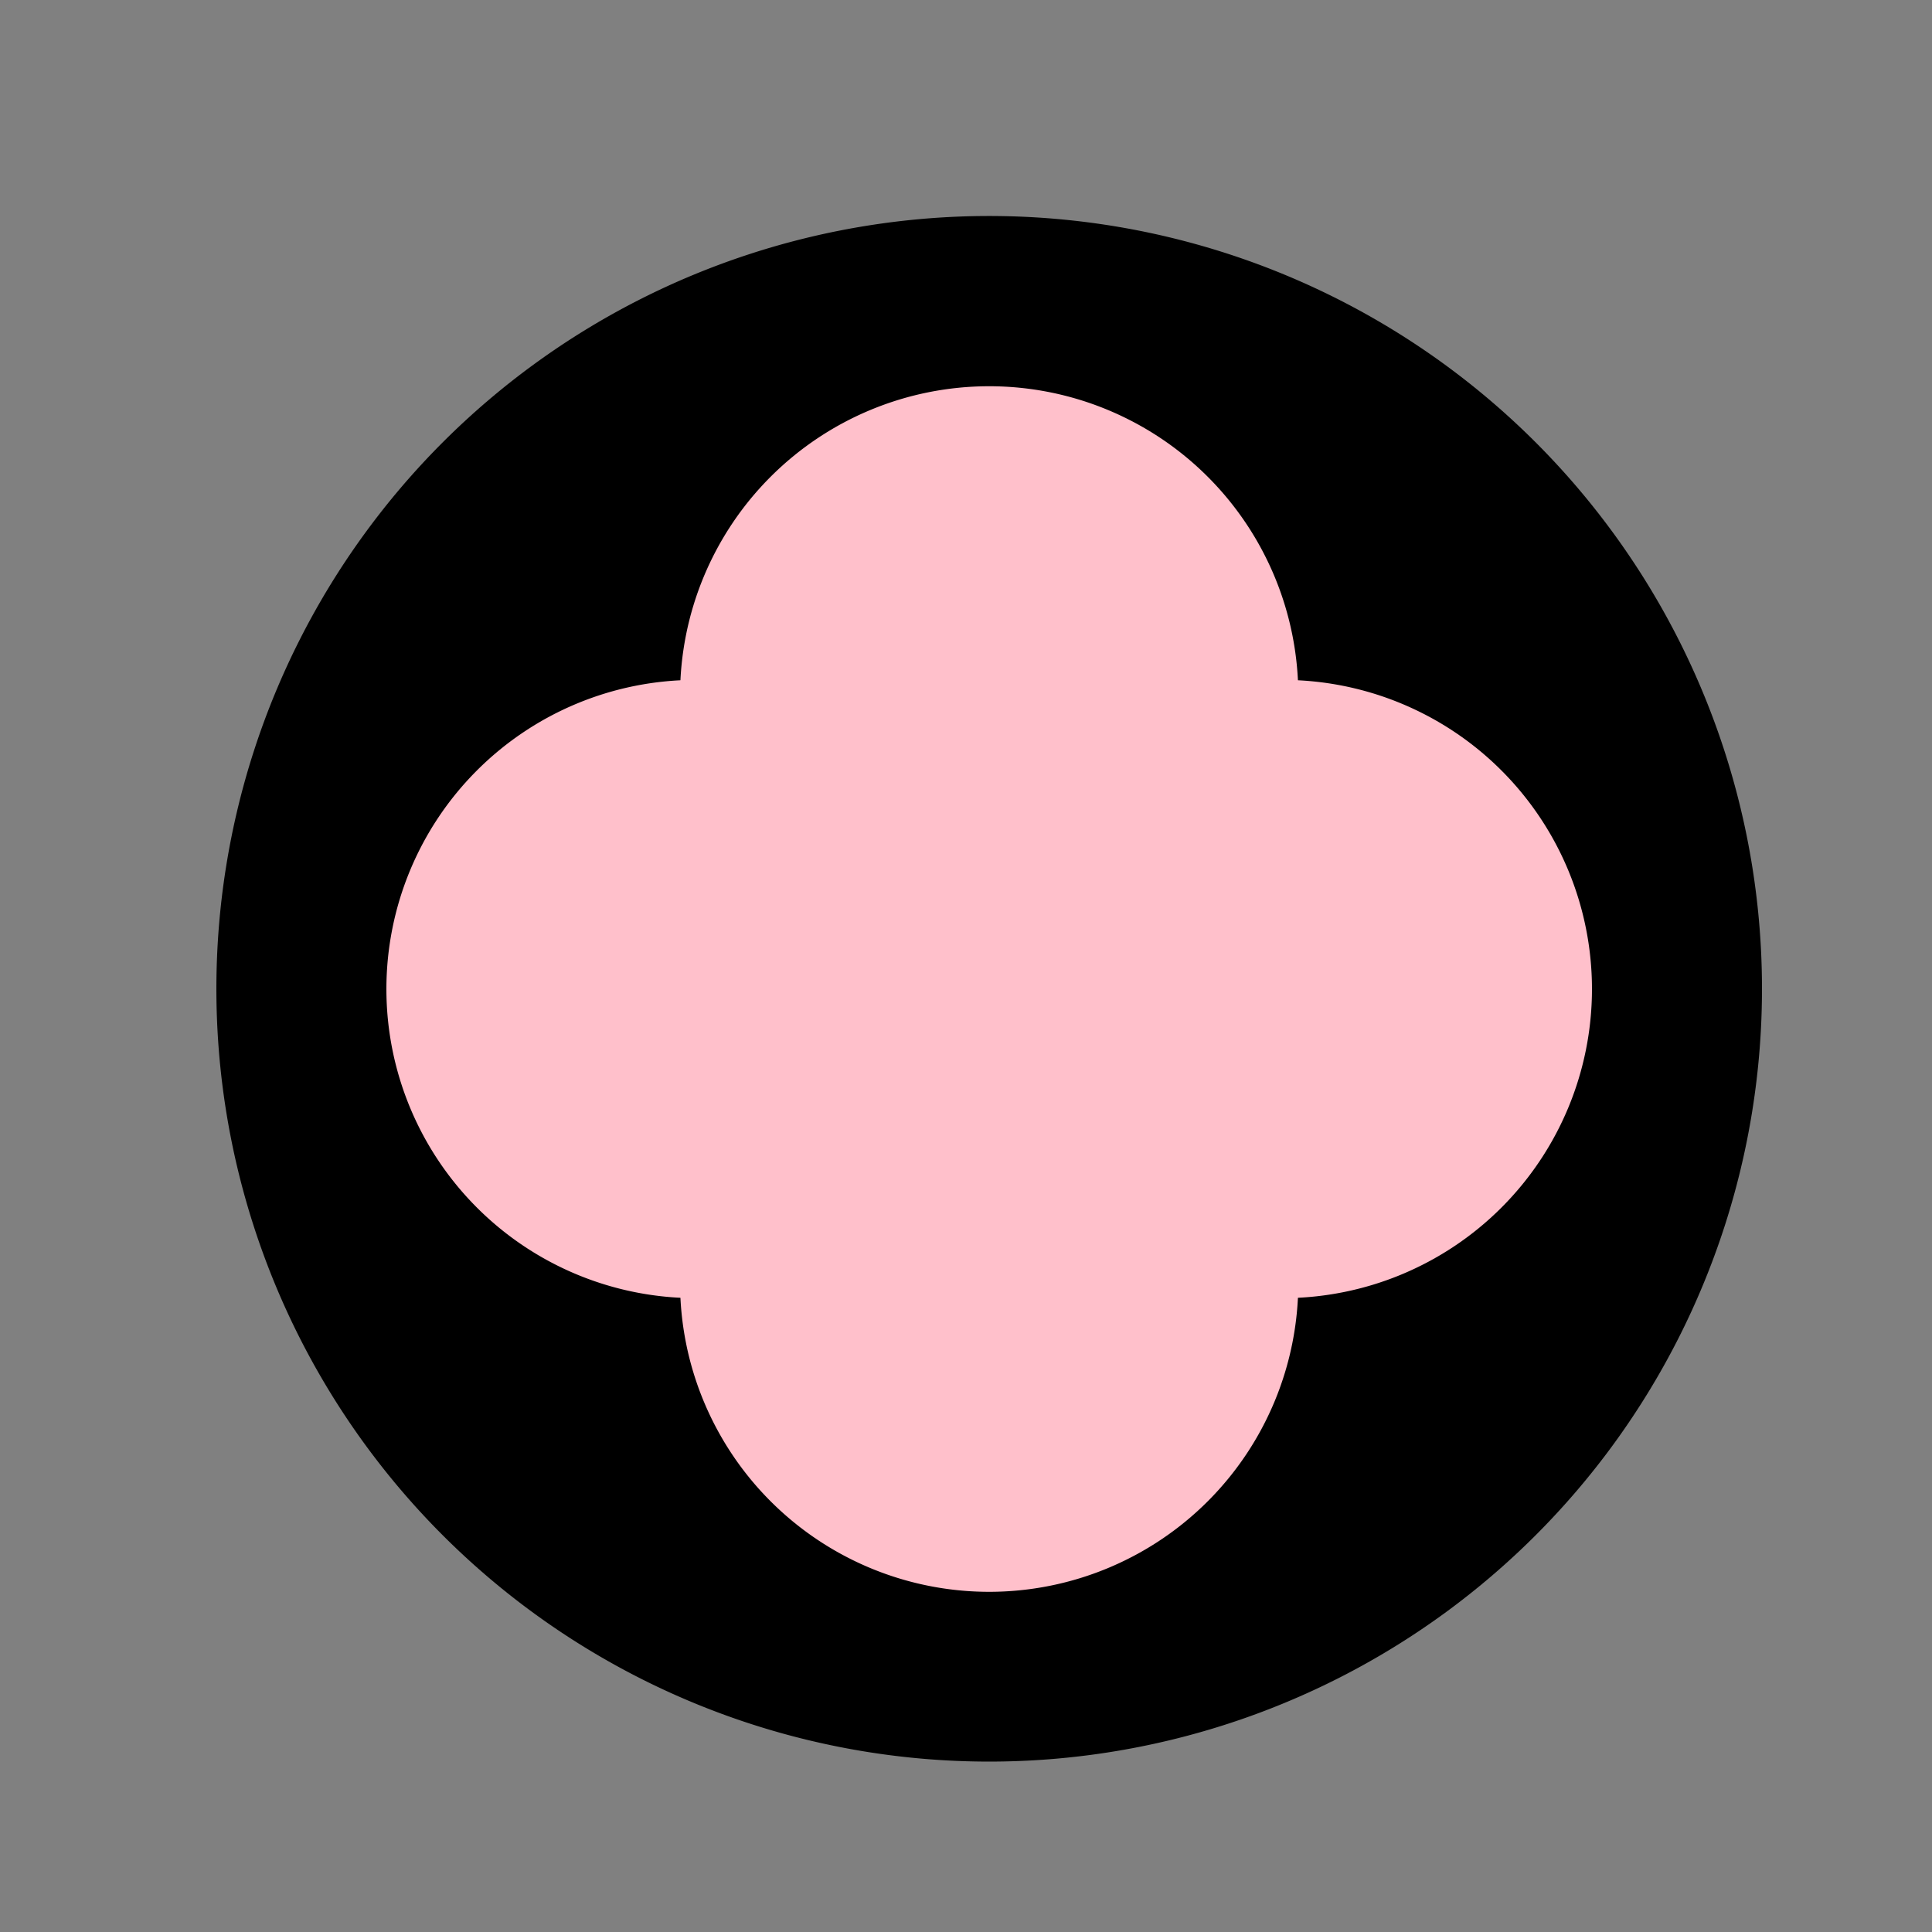
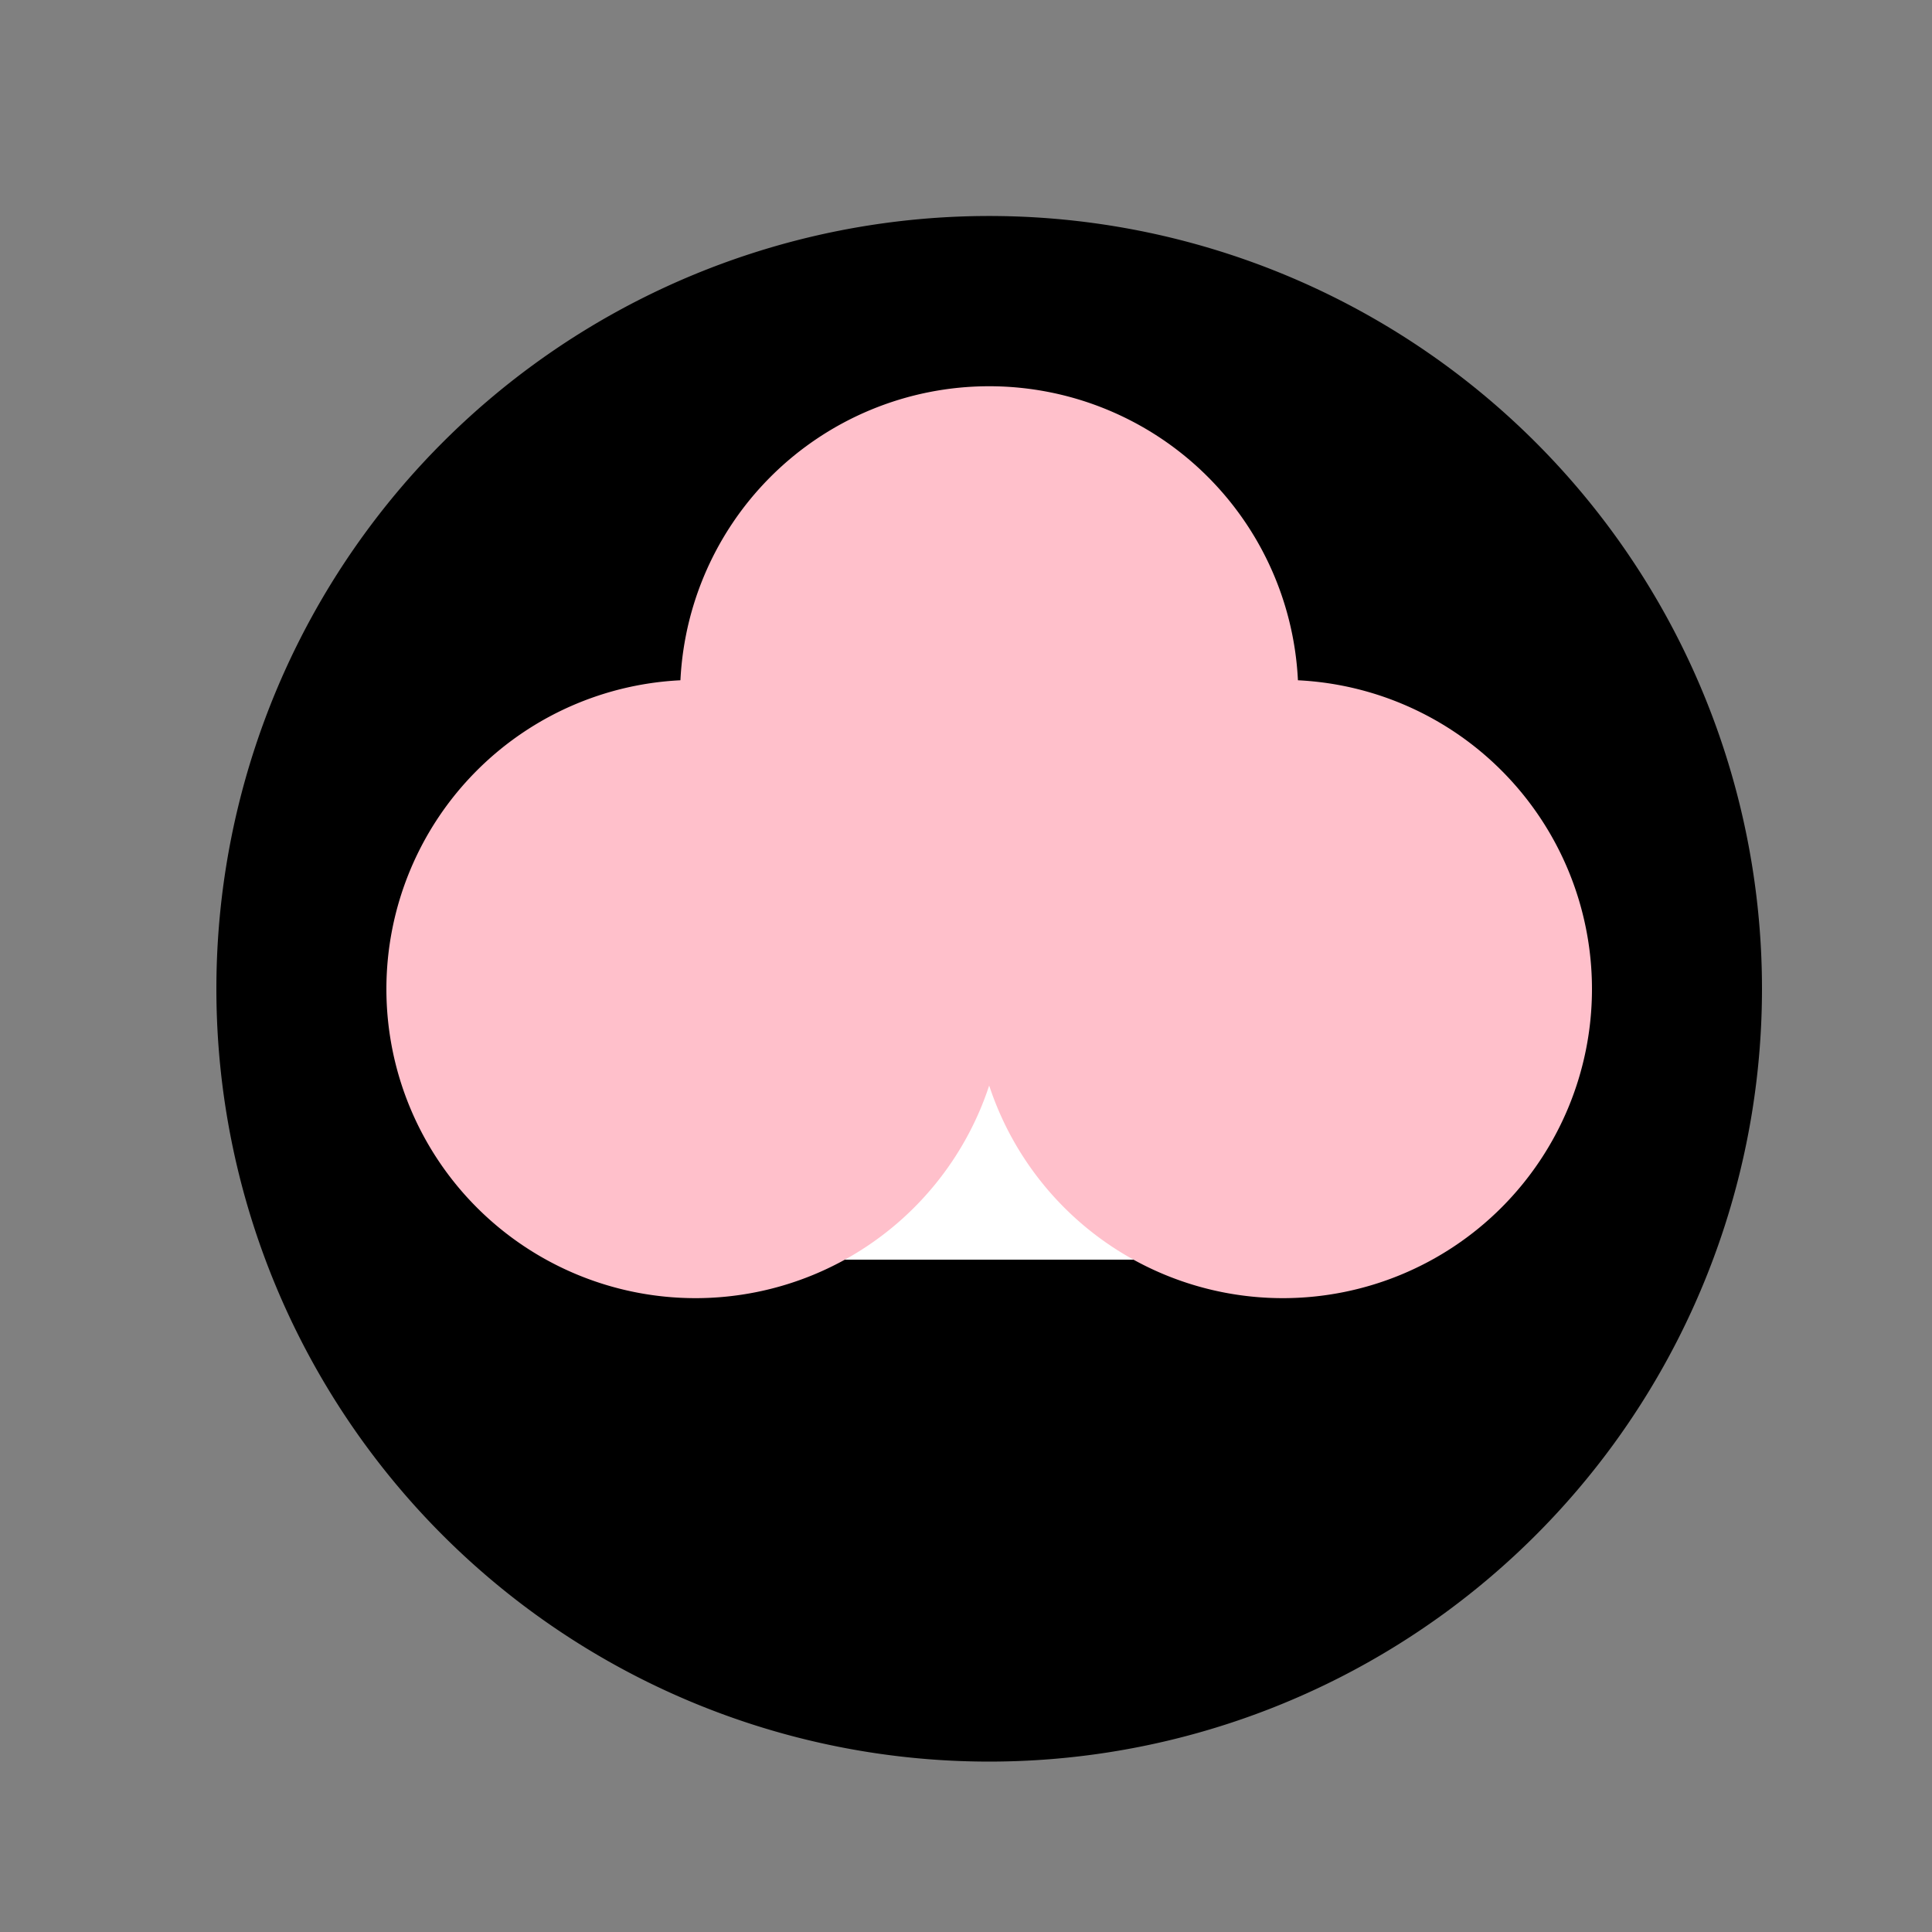
<svg xmlns="http://www.w3.org/2000/svg" width="500" height="500">
  <rect width="100%" height="100%" fill="#808080" stroke="none" />
  <defs />
  <g>
    <path fill="#000000" stroke="none" paint-order="stroke fill markers" d=" M 456 256 A 200 200 0 1 1 456 255.8" />
    <path fill="#FFFFFF" stroke="none" paint-order="stroke fill markers" d=" M 246 206 A 40 40 0 1 1 246 205.96" />
-     <path fill="#FFFFFF" stroke="none" paint-order="stroke fill markers" d=" M 346 206 A 40 40 0 1 1 346 205.96" />
    <path fill="#FFFFFF" stroke="none" paint-order="stroke fill markers" d=" M 346 326 A 90 90 0 1 0 166 326" />
-     <path fill="#FFE4B5" stroke="none" paint-order="stroke fill markers" d=" M 216 316 L 236 336 L 196 336 Z" />
-     <path fill="#FFE4B5" stroke="none" paint-order="stroke fill markers" d=" M 296 316 L 276 336 L 316 336 Z" />
+     <path fill="#FFE4B5" stroke="none" paint-order="stroke fill markers" d=" M 296 316 L 276 336 Z" />
    <path fill="#FFC0CB" stroke="none" paint-order="stroke fill markers" d=" M 260 256 A 80 80 0 1 1 260 255.92" />
    <path fill="#FFC0CB" stroke="none" paint-order="stroke fill markers" d=" M 412 256 A 80 80 0 1 1 412 255.92" />
    <path fill="#FFC0CB" stroke="none" paint-order="stroke fill markers" d=" M 336 180 A 80 80 0 1 1 336 179.92" />
-     <path fill="#FFC0CB" stroke="none" paint-order="stroke fill markers" d=" M 336 332 A 80 80 0 1 1 336 331.92" />
  </g>
</svg>